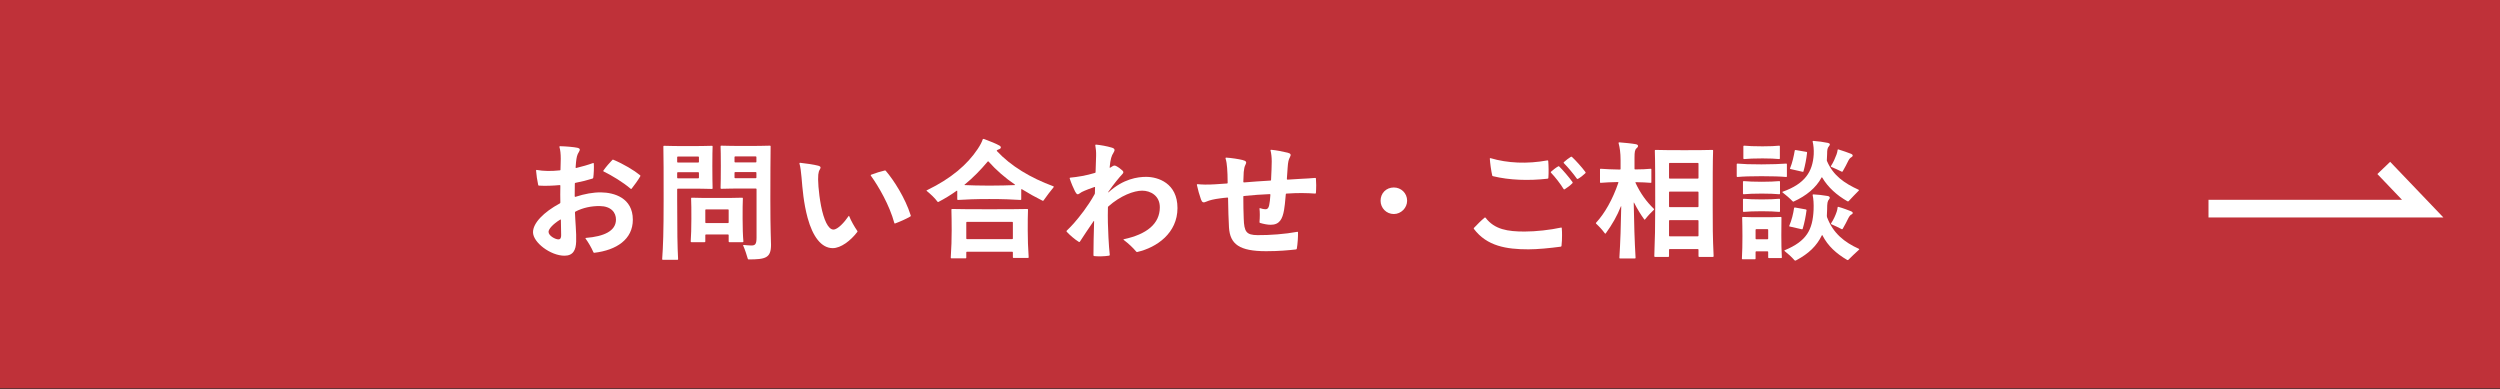
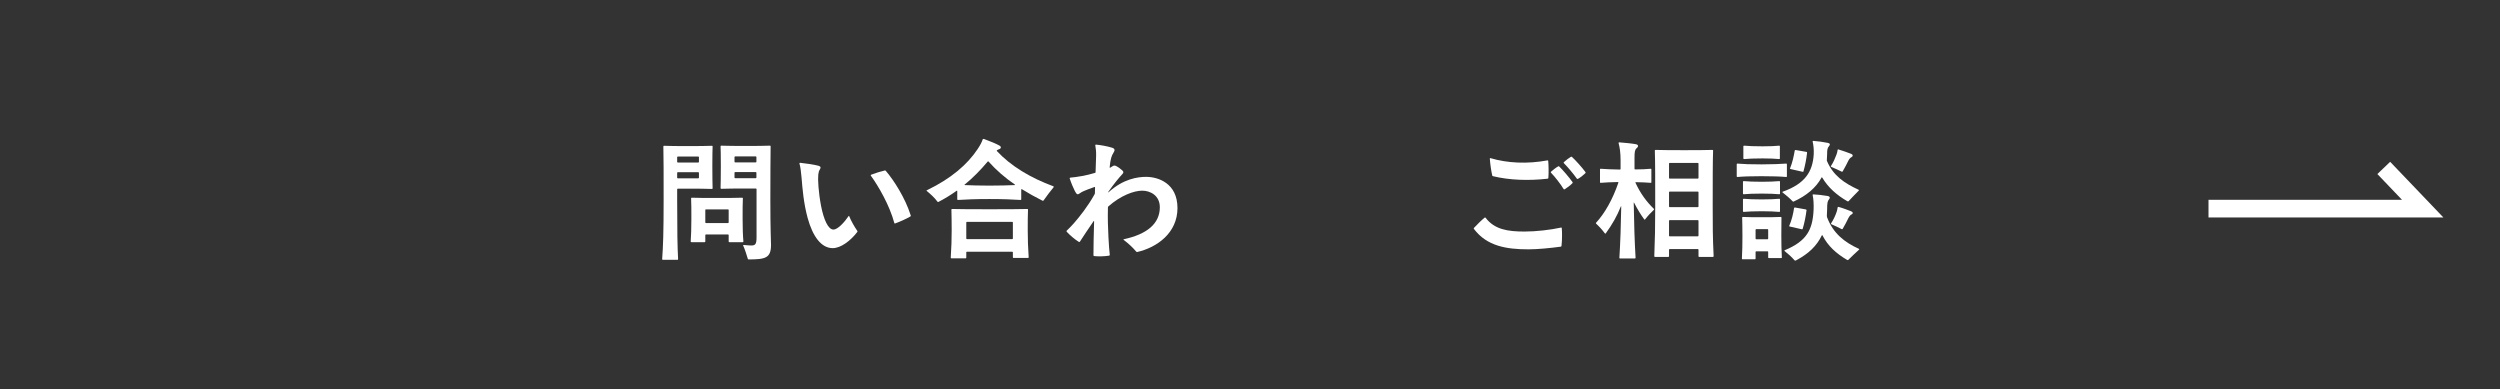
<svg xmlns="http://www.w3.org/2000/svg" width="565" height="88" viewBox="0 0 565 88" fill="none">
  <rect x="0" y="0" width="565" height="88" fill="#333333" stroke="none" />
-   <path d="M565 0H0V87.77H565V0Z" fill="#BF3139" />
  <path d="M538.73 37.95L547.53 47.15H499.12" stroke="white" stroke-width="4" stroke-miterlimit="10" />
-   <path d="M121.33 38.41C122.77 38.68 124.6 38.71 126.52 38.5C126.64 38.5 126.67 38.44 126.67 38.35C126.7 37.45 126.7 36.61 126.73 35.89C126.73 34.78 126.64 33.91 126.43 33.22C126.4 33.13 126.46 33.04 126.55 33.04C127.9 33.07 129.67 33.22 130.51 33.4C131.08 33.52 131.17 33.82 130.84 34.33C130.42 34.96 130.3 35.56 130.18 36.67L130.09 37.81C130.09 37.93 130.12 37.99 130.24 37.96C131.59 37.63 132.88 37.27 134.02 36.85C134.11 36.82 134.2 36.85 134.2 36.97C134.26 37.81 134.2 39.31 134.08 40.15C134.05 40.27 133.99 40.33 133.9 40.36C132.76 40.72 131.47 41.05 130.06 41.32C129.94 41.35 129.91 41.38 129.91 41.5C129.88 42.58 129.88 43.6 129.88 44.35C129.88 44.44 129.94 44.53 130.09 44.47C132.13 43.81 134.08 43.45 135.85 43.48C138.73 43.51 143.02 44.68 143.02 49.66C143.02 54.1 139.33 56.53 134.32 57.13C134.23 57.13 134.17 57.13 134.11 57.01C133.66 55.96 132.97 54.79 132.34 53.92C132.28 53.83 132.31 53.77 132.4 53.77C136.51 53.44 139.18 52.21 139.21 49.66C139.24 48.01 138.07 46.6 135.58 46.57C133.63 46.54 131.71 46.96 130.09 47.8C129.97 47.86 129.94 47.92 129.94 48.01C129.97 49 130.06 50.11 130.12 51.19C130.21 52.57 130.24 53.5 130.21 54.61C130.15 56.53 129.52 57.79 127.57 57.79C124.42 57.79 120.46 54.79 120.46 52.48C120.46 50.41 122.86 47.95 126.52 45.97C126.58 45.94 126.64 45.88 126.64 45.76C126.61 44.68 126.61 43.33 126.64 41.98C126.64 41.86 126.61 41.83 126.49 41.83C124.87 41.98 123.28 42.04 121.81 41.95C121.72 41.95 121.66 41.92 121.63 41.8C121.42 40.87 121.21 39.46 121.15 38.56C121.15 38.44 121.21 38.38 121.33 38.41ZM126.82 53.17C126.82 52.36 126.79 51.34 126.76 49.75C126.76 49.6 126.7 49.57 126.61 49.63C124.9 50.68 123.97 51.79 123.97 52.39C123.97 53.29 125.5 54.1 126.19 54.1C126.7 54.1 126.82 53.68 126.82 53.17ZM136.36 38.56C136.87 37.81 137.86 36.67 138.37 36.16C138.43 36.1 138.49 36.04 138.61 36.1C140.92 37.06 143.32 38.5 144.67 39.61C144.7 39.64 144.73 39.67 144.73 39.73C144.73 39.76 144.73 39.79 144.7 39.85C144.22 40.69 143.41 41.8 142.75 42.64C142.69 42.73 142.6 42.73 142.54 42.67C140.8 41.17 138.19 39.61 136.45 38.77C136.33 38.71 136.3 38.65 136.36 38.56Z" fill="white" />
  <path d="M153.19 42.64C153.1 42.64 153.04 42.7 153.04 42.79V45.13C153.04 52.6 153.1 55.63 153.25 58.57C153.25 58.66 153.19 58.72 153.1 58.72H149.8C149.71 58.72 149.65 58.66 149.65 58.57C149.86 55.63 149.98 52.6 149.98 45.13C149.98 39.22 149.98 35.77 149.92 33.1C149.92 32.98 149.98 32.95 150.07 32.95C151.54 33.01 153.25 33.01 155.41 33.01C157.69 33.01 159.43 33.01 160.9 32.95C161.02 32.95 161.05 32.98 161.05 33.1C161.02 33.97 160.99 35.05 160.99 37.48C160.99 40.06 161.02 41.38 161.05 42.55C161.05 42.64 161.02 42.7 160.9 42.7C159.43 42.64 157.72 42.64 155.98 42.64H153.19ZM157.81 36.73C157.9 36.73 157.96 36.67 157.96 36.58V35.53C157.96 35.44 157.9 35.38 157.81 35.38H153.19C153.1 35.38 153.04 35.44 153.04 35.53V36.58C153.04 36.67 153.1 36.73 153.19 36.73H157.81ZM153.19 38.92C153.1 38.92 153.04 38.98 153.04 39.07V40.15C153.04 40.24 153.1 40.3 153.19 40.3H157.81C157.9 40.3 157.96 40.24 157.96 40.15V39.07C157.96 38.98 157.9 38.92 157.81 38.92H153.19ZM167.86 54.73H164.83C164.74 54.73 164.68 54.67 164.68 54.58V53.14C164.68 53.05 164.62 52.99 164.53 52.99H159.55C159.46 52.99 159.4 53.05 159.4 53.14V54.58C159.4 54.67 159.34 54.73 159.25 54.73H156.25C156.16 54.73 156.1 54.67 156.1 54.58C156.19 53.26 156.25 51.52 156.25 49.45C156.25 47.5 156.25 45.97 156.19 44.83C156.19 44.71 156.25 44.68 156.34 44.68C157.84 44.74 159.64 44.74 162.01 44.74C164.38 44.74 166.03 44.74 167.74 44.68C167.86 44.68 167.89 44.74 167.89 44.83C167.83 45.94 167.83 47.38 167.83 49.39C167.83 51.4 167.89 53.35 168.01 54.58C168.01 54.67 167.95 54.73 167.86 54.73ZM159.55 47.32C159.46 47.32 159.4 47.38 159.4 47.47V50.26C159.4 50.35 159.46 50.41 159.55 50.41H164.53C164.62 50.41 164.68 50.35 164.68 50.26V47.47C164.68 47.38 164.62 47.32 164.53 47.32H159.55ZM174.25 55.33C174.25 58.3 173.02 58.63 169.18 58.63C169.09 58.63 169.03 58.6 169 58.48C168.73 57.55 168.37 56.41 167.95 55.48C167.92 55.42 167.98 55.36 168.07 55.36C168.76 55.42 169.36 55.48 169.81 55.48C170.68 55.48 170.98 55.18 170.98 53.68V42.76C170.98 42.67 170.92 42.61 170.83 42.61H168.01C166.27 42.61 164.47 42.61 163 42.67C162.91 42.67 162.85 42.61 162.85 42.52C162.88 41.32 162.91 40.06 162.91 37.48C162.91 35.05 162.88 33.97 162.85 33.07C162.85 32.95 162.91 32.92 163 32.92C164.47 32.98 166.3 32.98 168.52 32.98C170.74 32.98 172.51 32.98 174.01 32.92C174.13 32.92 174.16 32.98 174.16 33.07C174.13 35.8 174.1 39.25 174.1 45.13C174.1 52.45 174.25 54.13 174.25 55.33ZM170.8 36.7C170.89 36.7 170.95 36.64 170.95 36.55V35.5C170.95 35.41 170.89 35.35 170.8 35.35H166.15C166.06 35.35 166 35.41 166 35.5V36.55C166 36.64 166.06 36.7 166.15 36.7H170.8ZM166.15 38.89C166.06 38.89 166 38.95 166 39.04V40.12C166 40.21 166.06 40.27 166.15 40.27H170.8C170.89 40.27 170.95 40.21 170.95 40.12V39.04C170.95 38.95 170.89 38.89 170.8 38.89H166.15Z" fill="white" />
  <path d="M180.82 36.79C182.08 36.91 184.03 37.21 184.93 37.45C185.5 37.6 185.56 37.87 185.29 38.29C185.08 38.62 184.99 38.95 184.93 39.46C184.81 40.48 184.96 43.39 185.56 46.54C186.16 49.6 187.15 51.88 188.35 51.88C189.34 51.88 190.84 50.23 191.77 48.85C191.83 48.76 191.89 48.76 191.92 48.85C192.31 49.87 193.12 51.28 193.75 52.18C193.81 52.27 193.81 52.33 193.75 52.42C192.25 54.4 190.03 56.08 188.2 56.08C185.59 56.08 183.67 53.41 182.53 49.27C181.6 45.85 181.36 42.61 181.15 40.12C181.03 38.86 180.91 37.72 180.67 36.94C180.67 36.85 180.73 36.79 180.82 36.79ZM196.87 39.49C197.95 39.07 198.97 38.77 199.96 38.53C200.08 38.5 200.11 38.53 200.2 38.62C202 40.72 204.58 44.74 205.81 48.64L205.84 48.76C205.84 48.82 205.81 48.88 205.72 48.94C204.85 49.45 203.38 50.11 202.3 50.5C202.21 50.53 202.15 50.53 202.12 50.41C201.04 46.39 198.55 42.1 196.81 39.7C196.75 39.61 196.78 39.52 196.87 39.49Z" fill="white" />
  <path d="M225.31 34.15C228.46 37.54 232.93 40.21 238.06 42.1C238.12 42.13 238.15 42.16 238.15 42.22C238.15 42.25 238.15 42.28 238.12 42.31C237.4 43.15 236.53 44.35 235.84 45.31C235.78 45.4 235.69 45.4 235.63 45.37C233.95 44.53 232.39 43.66 230.95 42.76C230.86 42.7 230.8 42.73 230.8 42.85V45.04C230.8 45.13 230.77 45.19 230.65 45.19C228.7 45.07 226.69 44.98 223.57 44.98C220.45 44.98 218.44 45.07 216.49 45.19C216.4 45.19 216.34 45.13 216.34 45.04V43.18C216.34 43.09 216.28 43.06 216.19 43.12C214.9 44.05 213.52 44.89 212.08 45.64C212.02 45.67 211.93 45.67 211.87 45.58C211.24 44.71 210.31 43.87 209.44 43.15C209.41 43.12 209.38 43.09 209.38 43.06C209.38 43.03 209.47 43 209.59 42.94C214.9 40.36 218.59 37.24 220.96 33.67C221.56 32.77 221.92 32.05 222.1 31.48C222.13 31.42 222.19 31.39 222.25 31.39C222.31 31.39 222.43 31.42 222.49 31.45C223.84 31.96 225.13 32.47 225.85 32.89C226.33 33.13 226.3 33.55 225.79 33.73C225.61 33.79 225.46 33.85 225.34 33.94C225.25 34 225.22 34.06 225.31 34.15ZM232.33 47.38C232.27 48.79 232.27 49.99 232.27 52.06C232.27 54.13 232.33 55.84 232.48 58.15C232.48 58.24 232.42 58.3 232.33 58.3H229.06C228.97 58.3 228.91 58.24 228.91 58.15V57.04C228.91 56.95 228.85 56.89 228.76 56.89H218.53C218.44 56.89 218.38 56.95 218.38 57.04V58.24C218.38 58.33 218.32 58.39 218.23 58.39H215.02C214.93 58.39 214.87 58.33 214.87 58.24C215.02 55.87 215.08 54.13 215.08 52.06C215.08 49.99 215.05 48.79 215.02 47.38C215.02 47.26 215.08 47.23 215.17 47.23C217.45 47.29 219.79 47.29 223.63 47.29C227.47 47.29 229.87 47.29 232.18 47.23C232.3 47.23 232.33 47.29 232.33 47.38ZM229.33 41.83C229.42 41.83 229.45 41.77 229.36 41.71C227.14 40.18 225.16 38.47 223.42 36.52C223.33 36.43 223.3 36.43 223.21 36.52C221.65 38.38 219.94 40.15 218.02 41.71C217.9 41.8 217.96 41.83 218.02 41.83C219.55 41.89 221.29 41.95 223.57 41.95C226 41.95 227.74 41.89 229.33 41.83ZM218.53 50.14C218.44 50.14 218.38 50.2 218.38 50.29V53.89C218.38 53.98 218.44 54.04 218.53 54.04H228.76C228.85 54.04 228.91 53.98 228.91 53.89V50.29C228.91 50.2 228.85 50.14 228.76 50.14H218.53Z" fill="white" />
  <path d="M247.69 32.68C248.83 32.8 250.09 33.01 251.29 33.37C251.98 33.58 252.04 33.91 251.62 34.57C251.23 35.17 250.96 35.89 250.78 37.84C250.78 37.93 250.84 37.93 250.9 37.9C251.02 37.84 251.14 37.75 251.29 37.66C251.65 37.42 251.86 37.33 252.22 37.51C252.76 37.78 253.24 38.14 253.69 38.56C253.99 38.86 253.9 39.07 253.66 39.34C253 40.03 251.71 41.59 250.54 43.27C250.39 43.48 250.42 43.57 250.57 43.42C253.87 40.42 257.11 39.97 259.03 39.97C261.7 39.97 266.11 41.38 266.11 47.02C266.11 52.66 261.46 55.93 257.02 56.95C256.9 56.98 256.84 56.92 256.78 56.86C256.03 55.96 255.1 55.09 253.96 54.22C253.87 54.16 253.87 54.1 253.96 54.07C259.15 52.96 262.12 50.59 262.12 46.84C262.12 44.2 259.99 43.09 258.13 43.09C256.27 43.09 253.24 44.2 250.48 46.66C250.42 46.72 250.39 46.78 250.39 46.9C250.33 49.39 250.39 51.28 250.51 53.65C250.6 55.42 250.69 56.47 250.81 57.61C250.81 57.7 250.78 57.76 250.6 57.79C250.18 57.85 249.34 57.94 248.68 57.94C248.17 57.94 247.66 57.91 247.33 57.88C247.15 57.85 247.12 57.79 247.12 57.7C247.12 55.9 247.18 52.66 247.27 49.99C247.27 49.9 247.21 49.9 247.15 49.99C245.83 51.91 244.93 53.26 244.06 54.61C244 54.7 243.94 54.73 243.82 54.67C242.92 54.13 241.72 53.08 241.12 52.42C241.06 52.36 241.03 52.3 241.03 52.24C241.03 52.18 241.06 52.15 241.12 52.09C241.75 51.46 242.14 51.1 242.71 50.44C243.97 49 245.89 46.6 247.36 43.93C247.42 43.81 247.45 43.75 247.45 43.63C247.45 43.18 247.48 42.7 247.48 42.34C247.48 42.22 247.39 42.25 247.3 42.28C246.13 42.7 245.62 42.88 245.08 43.12C244.63 43.3 244.3 43.48 243.94 43.75C243.58 44.02 243.34 43.99 242.95 43.24C242.62 42.61 242.08 41.35 241.75 40.33C241.72 40.24 241.78 40.15 241.87 40.15C243.49 40 245.53 39.67 247.48 39.07C247.57 39.04 247.6 38.98 247.6 38.89C247.66 37.33 247.69 36.01 247.72 35.26C247.75 34.3 247.66 33.55 247.54 32.86C247.51 32.74 247.6 32.68 247.69 32.68Z" fill="white" />
-   <path d="M270.64 41.62C271.51 41.71 272.83 41.77 274.63 41.65C275.32 41.62 275.98 41.56 277.3 41.47C277.42 41.47 277.45 41.41 277.45 41.32C277.45 39.76 277.39 38.89 277.33 37.96C277.27 37.15 277.18 36.46 276.97 35.8C276.94 35.71 277 35.62 277.09 35.62C278.23 35.68 279.97 35.95 280.81 36.16C281.68 36.37 281.77 36.67 281.5 37.18C281.23 37.69 281.17 38.11 281.08 38.89C281.05 39.25 281.02 40.06 280.99 41.08C280.99 41.17 281.05 41.23 281.14 41.23C283.09 41.05 284.8 40.96 287.11 40.81C287.23 40.81 287.26 40.75 287.26 40.66C287.35 38.95 287.41 37.27 287.41 36.49C287.41 35.53 287.32 34.75 287.14 34C287.11 33.88 287.2 33.85 287.29 33.85C288.37 33.94 289.93 34.24 291.01 34.51C291.7 34.69 291.85 34.93 291.52 35.53C291.22 36.07 291.1 36.58 291.01 37.84C290.95 38.56 290.89 39.37 290.83 40.45C290.83 40.54 290.89 40.6 290.98 40.6C292.3 40.51 292.99 40.48 293.92 40.42C295.09 40.36 296.29 40.3 297.22 40.21C297.34 40.21 297.37 40.24 297.4 40.33C297.43 40.75 297.46 41.29 297.46 41.86C297.46 42.52 297.43 43.12 297.4 43.6C297.4 43.69 297.34 43.75 297.22 43.75C296.35 43.69 295.39 43.63 294.19 43.63C293.14 43.63 292.15 43.66 290.74 43.75C290.65 43.75 290.59 43.81 290.59 43.9C290.44 45.79 290.32 46.72 290.2 47.44C289.84 49.51 289.18 50.8 287.17 50.8C286.48 50.8 285.55 50.62 284.77 50.38C284.68 50.35 284.62 50.32 284.65 50.11C284.74 49.12 284.74 47.95 284.65 47.2C284.62 47.02 284.71 47.02 284.8 47.05C285.16 47.17 285.61 47.29 285.94 47.29C286.54 47.29 286.81 47.02 286.99 45.4C287.02 45.1 287.08 44.59 287.11 44.02C287.11 43.93 287.08 43.87 286.96 43.87C284.89 43.96 283.24 44.08 281.14 44.29C281.05 44.29 280.99 44.32 280.99 44.44C280.99 46.48 281.02 47.68 281.08 49.36C281.17 52.42 281.68 53.11 284.2 53.14C286.9 53.17 290.5 52.9 293.2 52.39C293.32 52.36 293.35 52.42 293.35 52.51C293.38 53.47 293.26 55.21 293.08 56.2C293.05 56.32 293.02 56.35 292.84 56.38C291.19 56.56 289.06 56.77 286.15 56.77C280.12 56.77 277.99 55.21 277.75 51.4C277.63 49.48 277.6 47.53 277.54 44.77C277.54 44.65 277.51 44.65 277.39 44.65C276.82 44.68 276.25 44.77 275.74 44.83C274.33 45.01 273.34 45.25 272.68 45.55C271.96 45.88 271.69 45.79 271.42 45.07C271.09 44.17 270.7 42.76 270.49 41.77C270.49 41.65 270.55 41.62 270.64 41.62Z" fill="white" />
-   <path d="M318.01 45.37C318.01 46.99 316.63 48.37 315.01 48.37C313.3 48.37 312.01 46.99 312.01 45.37C312.01 43.63 313.3 42.37 315.01 42.37C316.63 42.37 318.01 43.63 318.01 45.37Z" fill="white" />
  <path d="M335.74 49.21C337.78 51.88 340.75 52.33 344.56 52.33C347.11 52.33 350.32 51.97 352.81 51.43C352.93 51.4 352.96 51.46 352.96 51.55C353.02 52.12 353.02 52.69 353.02 53.23C353.02 54.01 352.99 54.79 352.9 55.57C352.9 55.66 352.84 55.72 352.72 55.75C350.26 56.08 347.47 56.35 345.43 56.35C340.45 56.35 336.04 55.63 333.1 51.73C333.07 51.67 333.07 51.64 333.07 51.61C333.07 51.55 333.1 51.52 333.13 51.49C333.88 50.71 334.66 49.9 335.53 49.18C335.59 49.12 335.68 49.12 335.74 49.21ZM336.85 35.74C340.69 36.88 345.13 37.09 349.72 36.25C349.84 36.22 349.87 36.28 349.9 36.37C349.99 37.42 350.02 39.07 349.93 40.21C349.93 40.3 349.9 40.36 349.72 40.39C345.46 40.87 341.11 40.72 337.42 39.82C337.3 39.79 337.27 39.76 337.24 39.64C337 38.62 336.76 36.88 336.7 35.86C336.7 35.74 336.79 35.74 336.85 35.74ZM352.39 37.63C353.2 38.41 354.58 40.03 355.36 41.11C355.45 41.23 355.45 41.32 355.39 41.38C354.94 41.86 354.19 42.43 353.59 42.79C353.5 42.82 353.44 42.82 353.38 42.73C352.69 41.59 351.49 40.03 350.53 39.04C350.47 38.98 350.44 38.89 350.5 38.83C350.95 38.44 351.64 37.87 352.15 37.6C352.24 37.54 352.3 37.54 352.39 37.63ZM355.12 35.41C355.18 35.41 355.24 35.44 355.3 35.5C356.08 36.22 357.49 37.78 358.27 38.83C358.33 38.92 358.36 38.98 358.36 39.01C358.36 39.07 358.33 39.1 358.24 39.19C357.82 39.61 357.16 40.12 356.62 40.42C356.5 40.48 356.44 40.45 356.38 40.39C355.6 39.28 354.34 37.78 353.44 36.88C353.38 36.82 353.35 36.73 353.44 36.64C353.86 36.25 354.52 35.74 354.97 35.47C355.03 35.44 355.09 35.41 355.12 35.41Z" fill="white" />
  <path d="M369.61 41.29C370.75 43.75 372.13 45.61 373.78 47.2C373.84 47.26 373.84 47.35 373.78 47.41C373.12 48.04 372.37 48.82 371.8 49.57C371.74 49.66 371.68 49.69 371.59 49.57C370.84 48.55 370.06 47.29 369.31 45.82C369.28 45.76 369.22 45.73 369.22 45.82C369.28 50.11 369.43 54.76 369.64 58.27C369.64 58.36 369.58 58.42 369.49 58.42H366.13C366.04 58.42 365.98 58.36 365.98 58.27C366.19 54.97 366.34 50.71 366.4 46.66C366.4 46.57 366.34 46.57 366.31 46.66C365.47 48.79 364.39 50.68 362.92 52.72C362.83 52.84 362.77 52.84 362.68 52.72C362.08 51.91 361.45 51.22 360.73 50.56C360.7 50.53 360.67 50.47 360.67 50.44C360.67 50.41 360.67 50.38 360.7 50.35C362.65 48.25 364.45 45.1 365.74 41.32C365.77 41.23 365.77 41.14 365.65 41.14C364.15 41.17 362.77 41.23 361.75 41.32C361.66 41.32 361.6 41.29 361.6 41.2V38.26C361.6 38.17 361.66 38.14 361.75 38.14C362.86 38.23 364.39 38.29 366.1 38.32C366.22 38.32 366.25 38.26 366.25 38.17V36.22C366.25 34.51 366.07 33.34 365.8 32.35C365.77 32.23 365.86 32.17 365.95 32.17C366.88 32.23 368.95 32.44 369.7 32.59C370.33 32.71 370.33 33.13 369.88 33.49C369.49 33.82 369.4 34.3 369.4 35.65V38.14C369.4 38.26 369.46 38.29 369.55 38.29C370.93 38.29 372.1 38.23 373.06 38.14C373.18 38.14 373.21 38.17 373.21 38.26V41.2C373.21 41.29 373.18 41.32 373.06 41.32C372.13 41.23 371.02 41.2 369.7 41.17C369.61 41.17 369.58 41.23 369.61 41.29ZM387.13 58.06H384.01C383.92 58.06 383.86 58 383.86 57.91V56.44C383.86 56.35 383.8 56.29 383.71 56.29H377.35C377.26 56.29 377.2 56.35 377.2 56.44V57.91C377.2 58 377.14 58.06 377.05 58.06H374.02C373.93 58.06 373.87 58 373.87 57.91C374.02 54.16 374.08 51.07 374.08 46.57C374.08 40.99 374.08 36.46 373.99 34.03C373.99 33.91 374.05 33.88 374.14 33.88C375.97 33.94 378.34 33.94 380.68 33.94C383.02 33.94 385.21 33.94 387.01 33.88C387.13 33.88 387.16 33.94 387.16 34.03C387.07 36.46 387.07 40.99 387.07 46.57C387.07 51.1 387.07 53.38 387.28 57.91C387.28 58 387.22 58.06 387.13 58.06ZM383.71 40.36C383.8 40.36 383.86 40.3 383.86 40.21V36.97C383.86 36.88 383.8 36.82 383.71 36.82H377.35C377.26 36.82 377.2 36.88 377.2 36.97V40.21C377.2 40.3 377.26 40.36 377.35 40.36H383.71ZM377.2 46.66C377.2 46.75 377.26 46.81 377.35 46.81H383.71C383.8 46.81 383.86 46.75 383.86 46.66V43.45C383.86 43.36 383.8 43.3 383.71 43.3H377.35C377.26 43.3 377.2 43.36 377.2 43.45V46.66ZM377.35 49.75C377.26 49.75 377.2 49.81 377.2 49.9V53.26C377.2 53.35 377.26 53.41 377.35 53.41H383.71C383.8 53.41 383.86 53.35 383.86 53.26V49.9C383.86 49.81 383.8 49.75 383.71 49.75H377.35Z" fill="white" />
-   <path d="M403.84 37.12V39.85C403.84 39.94 403.81 40 403.69 40C402.43 39.88 400.45 39.82 398.11 39.82C395.56 39.82 393.94 39.88 392.65 40C392.56 40 392.5 39.94 392.5 39.85V37.12C392.5 37.03 392.56 36.97 392.65 36.97C393.94 37.09 395.56 37.15 398.11 37.15C400.45 37.15 402.43 37.06 403.69 36.97C403.81 36.97 403.84 37.03 403.84 37.12ZM402.61 49.18C402.58 50.29 402.58 51.61 402.58 53.14C402.58 54.97 402.61 56.59 402.7 58.18C402.7 58.27 402.64 58.33 402.55 58.33H399.76C399.67 58.33 399.61 58.27 399.61 58.18V56.95C399.61 56.86 399.55 56.8 399.46 56.8H396.91C396.82 56.8 396.76 56.86 396.76 56.95V58.45C396.76 58.54 396.7 58.6 396.61 58.6H393.82C393.73 58.6 393.67 58.54 393.67 58.45C393.76 56.83 393.79 55.15 393.79 53.44C393.79 51.64 393.76 50.29 393.73 49.18C393.73 49.06 393.79 49.03 393.88 49.03C395.11 49.09 396.22 49.09 398.23 49.09C400.12 49.09 401.26 49.09 402.46 49.03C402.58 49.03 402.61 49.09 402.61 49.18ZM402.28 41.08V43.75C402.28 43.84 402.25 43.9 402.13 43.9C401.14 43.81 399.76 43.75 398.17 43.75C396.43 43.75 395.05 43.81 394.06 43.9C393.97 43.9 393.91 43.84 393.91 43.75V41.08C393.91 40.99 393.97 40.93 394.06 40.93C395.05 41.02 396.43 41.08 398.17 41.08C399.76 41.08 401.14 41.02 402.13 40.93C402.25 40.93 402.28 40.99 402.28 41.08ZM393.91 47.74V45.07C393.91 44.98 393.97 44.92 394.06 44.92C395.05 45.01 396.43 45.07 398.17 45.07C399.76 45.07 401.14 45.01 402.13 44.92C402.25 44.92 402.28 44.98 402.28 45.07V47.74C402.28 47.83 402.25 47.89 402.13 47.89C401.14 47.8 399.76 47.74 398.17 47.74C396.43 47.74 395.05 47.8 394.06 47.89C393.97 47.89 393.91 47.83 393.91 47.74ZM402.25 33.07V35.8C402.25 35.89 402.22 35.95 402.1 35.95C401.2 35.86 400.03 35.8 398.32 35.8C396.52 35.8 395.08 35.86 394.15 35.95C394.06 35.95 394 35.89 394 35.8V33.07C394 32.98 394.06 32.92 394.15 32.92C395.08 33.01 396.52 33.07 398.32 33.07C400.12 33.07 401.2 33.01 402.1 32.92C402.22 32.92 402.25 32.98 402.25 33.07ZM396.91 51.79C396.82 51.79 396.76 51.85 396.76 51.94V53.92C396.76 54.01 396.82 54.07 396.91 54.07H399.46C399.55 54.07 399.61 54.01 399.61 53.92V51.94C399.61 51.85 399.55 51.79 399.46 51.79H396.91ZM405.13 45.49C404.47 44.8 403.66 44.11 402.85 43.48C402.76 43.42 402.79 43.36 402.88 43.33C407.95 41.53 409.66 38.8 409.9 34.9C409.96 33.79 409.84 32.74 409.66 32.02C409.63 31.9 409.72 31.84 409.81 31.84C410.95 31.93 412.09 32.08 413.08 32.29C413.59 32.38 413.68 32.68 413.35 33.04C412.99 33.43 412.93 33.91 412.93 34.81C412.93 35.26 412.9 35.68 412.87 36.1C412.87 36.19 412.84 36.28 412.9 36.4C414.31 39.7 416.83 41.41 420.04 42.88C420.1 42.91 420.13 42.94 420.13 42.97C420.13 43 420.1 43.06 420.07 43.09C419.26 43.9 418.51 44.68 417.79 45.46C417.73 45.52 417.64 45.55 417.52 45.49C415.12 44.11 413.14 42.37 411.82 40.12C411.76 40.03 411.7 40.06 411.67 40.12C410.41 42.46 408.25 44.23 405.37 45.55C405.25 45.61 405.19 45.55 405.13 45.49ZM412.9 49.06C414.28 52.75 416.86 54.76 420.1 56.23C420.16 56.26 420.19 56.29 420.19 56.32C420.19 56.38 420.16 56.41 420.13 56.44C419.26 57.22 418.48 57.97 417.73 58.72C417.67 58.78 417.55 58.81 417.46 58.75C414.97 57.28 413.11 55.6 411.88 53.2C411.82 53.08 411.79 53.08 411.73 53.2C410.56 55.6 408.76 57.31 406.03 58.78C405.82 58.9 405.76 58.9 405.73 58.9C405.64 58.9 405.58 58.84 405.55 58.81C404.92 58.09 404.17 57.4 403.33 56.74C403.24 56.68 403.24 56.59 403.33 56.56C408.34 54.49 409.66 51.91 409.87 47.44C409.93 46.15 409.84 44.86 409.66 44.11C409.63 43.99 409.72 43.93 409.81 43.93C410.92 43.99 411.79 44.08 413.02 44.29C413.59 44.38 413.65 44.74 413.35 45.07C413.02 45.43 412.93 45.91 412.93 47.35C412.93 47.83 412.9 48.31 412.87 48.76C412.87 48.88 412.87 48.97 412.9 49.06ZM407.23 51.82L404.47 51.19C404.38 51.16 404.32 51.13 404.38 51.01C404.92 49.78 405.28 48.28 405.46 47.02C405.49 46.9 405.55 46.87 405.7 46.9L408.07 47.32C408.22 47.35 408.28 47.41 408.28 47.5C408.1 48.91 407.8 50.41 407.41 51.7C407.38 51.79 407.32 51.85 407.23 51.82ZM405.85 33.91L408.28 34.33C408.37 34.36 408.4 34.39 408.4 34.51C408.25 35.92 407.95 37.42 407.59 38.71C407.56 38.83 407.5 38.86 407.41 38.83L404.65 38.2C404.56 38.17 404.5 38.14 404.56 38.02C405.07 36.79 405.4 35.29 405.61 34.03C405.64 33.91 405.7 33.88 405.85 33.91ZM416.44 38.74C416.38 38.83 416.29 38.83 416.23 38.8C415.54 38.44 414.58 38.02 413.86 37.72C413.74 37.66 413.74 37.6 413.8 37.51C414.34 36.7 414.76 35.71 415.06 34.9C415.21 34.51 415.24 34.24 415.3 33.91C415.3 33.79 415.36 33.73 415.45 33.76C416.35 34.03 417.79 34.54 418.39 34.78C418.81 34.96 418.81 35.32 418.42 35.53C418.18 35.65 417.97 35.86 417.73 36.31C417.46 36.88 416.89 37.99 416.44 38.74ZM415.48 46.75C416.38 46.99 417.73 47.5 418.33 47.74C418.81 47.92 418.84 48.28 418.45 48.46C418.18 48.58 417.97 48.85 417.73 49.3C417.46 49.87 416.89 50.98 416.44 51.73C416.38 51.82 416.29 51.82 416.23 51.79C415.54 51.43 414.61 50.98 413.89 50.68C413.77 50.62 413.77 50.56 413.83 50.47C414.37 49.66 414.82 48.67 415.09 47.86C415.21 47.5 415.27 47.2 415.3 46.87C415.33 46.75 415.36 46.72 415.48 46.75Z" fill="white" />
+   <path d="M403.84 37.12V39.85C403.84 39.94 403.81 40 403.69 40C402.43 39.88 400.45 39.82 398.11 39.82C395.56 39.82 393.94 39.88 392.65 40C392.56 40 392.5 39.94 392.5 39.85V37.12C392.5 37.03 392.56 36.97 392.65 36.97C393.94 37.09 395.56 37.15 398.11 37.15C400.45 37.15 402.43 37.06 403.69 36.97C403.81 36.97 403.84 37.03 403.84 37.12ZM402.61 49.18C402.58 50.29 402.58 51.61 402.58 53.14C402.58 54.97 402.61 56.59 402.7 58.18C402.7 58.27 402.64 58.33 402.55 58.33H399.76C399.67 58.33 399.61 58.27 399.61 58.18V56.95C399.61 56.86 399.55 56.8 399.46 56.8H396.91C396.82 56.8 396.76 56.86 396.76 56.95V58.45C396.76 58.54 396.7 58.6 396.61 58.6H393.82C393.73 58.6 393.67 58.54 393.67 58.45C393.76 56.83 393.79 55.15 393.79 53.44C393.79 51.64 393.76 50.29 393.73 49.18C393.73 49.06 393.79 49.03 393.88 49.03C395.11 49.09 396.22 49.09 398.23 49.09C400.12 49.09 401.26 49.09 402.46 49.03C402.58 49.03 402.61 49.09 402.61 49.18ZM402.28 41.08V43.75C402.28 43.84 402.25 43.9 402.13 43.9C401.14 43.81 399.76 43.75 398.17 43.75C396.43 43.75 395.05 43.81 394.06 43.9C393.97 43.9 393.91 43.84 393.91 43.75V41.08C393.91 40.99 393.97 40.93 394.06 40.93C395.05 41.02 396.43 41.08 398.17 41.08C399.76 41.08 401.14 41.02 402.13 40.93C402.25 40.93 402.28 40.99 402.28 41.08ZM393.91 47.74V45.07C393.91 44.98 393.97 44.92 394.06 44.92C395.05 45.01 396.43 45.07 398.17 45.07C399.76 45.07 401.14 45.01 402.13 44.92C402.25 44.92 402.28 44.98 402.28 45.07V47.74C402.28 47.83 402.25 47.89 402.13 47.89C401.14 47.8 399.76 47.74 398.17 47.74C396.43 47.74 395.05 47.8 394.06 47.89C393.97 47.89 393.91 47.83 393.91 47.74ZM402.25 33.07V35.8C402.25 35.89 402.22 35.95 402.1 35.95C401.2 35.86 400.03 35.8 398.32 35.8C396.52 35.8 395.08 35.86 394.15 35.95C394.06 35.95 394 35.89 394 35.8V33.07C394 32.98 394.06 32.92 394.15 32.92C395.08 33.01 396.52 33.07 398.32 33.07C400.12 33.07 401.2 33.01 402.1 32.92C402.22 32.92 402.25 32.98 402.25 33.07ZM396.91 51.79C396.82 51.79 396.76 51.85 396.76 51.94V53.92C396.76 54.01 396.82 54.07 396.91 54.07H399.46C399.55 54.07 399.61 54.01 399.61 53.92V51.94C399.61 51.85 399.55 51.79 399.46 51.79H396.91ZM405.13 45.49C404.47 44.8 403.66 44.11 402.85 43.48C402.76 43.42 402.79 43.36 402.88 43.33C407.95 41.53 409.66 38.8 409.9 34.9C409.96 33.79 409.84 32.74 409.66 32.02C409.63 31.9 409.72 31.84 409.81 31.84C410.95 31.93 412.09 32.08 413.08 32.29C413.59 32.38 413.68 32.68 413.35 33.04C412.99 33.43 412.93 33.91 412.93 34.81C412.93 35.26 412.9 35.68 412.87 36.1C412.87 36.19 412.84 36.28 412.9 36.4C414.31 39.7 416.83 41.41 420.04 42.88C420.1 42.91 420.13 42.94 420.13 42.97C420.13 43 420.1 43.06 420.07 43.09C419.26 43.9 418.51 44.68 417.79 45.46C417.73 45.52 417.64 45.55 417.52 45.49C415.12 44.11 413.14 42.37 411.82 40.12C411.76 40.03 411.7 40.06 411.67 40.12C410.41 42.46 408.25 44.23 405.37 45.55C405.25 45.61 405.19 45.55 405.13 45.49ZM412.9 49.06C414.28 52.75 416.86 54.76 420.1 56.23C420.16 56.26 420.19 56.29 420.19 56.32C420.19 56.38 420.16 56.41 420.13 56.44C419.26 57.22 418.48 57.97 417.73 58.72C417.67 58.78 417.55 58.81 417.46 58.75C414.97 57.28 413.11 55.6 411.88 53.2C411.82 53.08 411.79 53.08 411.73 53.2C410.56 55.6 408.76 57.31 406.03 58.78C405.82 58.9 405.76 58.9 405.73 58.9C405.64 58.9 405.58 58.84 405.55 58.81C404.92 58.09 404.17 57.4 403.33 56.74C403.24 56.68 403.24 56.59 403.33 56.56C408.34 54.49 409.66 51.91 409.87 47.44C409.93 46.15 409.84 44.86 409.66 44.11C409.63 43.99 409.72 43.93 409.81 43.93C410.92 43.99 411.79 44.08 413.02 44.29C413.59 44.38 413.65 44.74 413.35 45.07C413.02 45.43 412.93 45.91 412.93 47.35C412.93 47.83 412.9 48.31 412.87 48.76C412.87 48.88 412.87 48.97 412.9 49.06ZM407.23 51.82L404.47 51.19C404.38 51.16 404.32 51.13 404.38 51.01C404.92 49.78 405.28 48.28 405.46 47.02C405.49 46.9 405.55 46.87 405.7 46.9L408.07 47.32C408.22 47.35 408.28 47.41 408.28 47.5C408.1 48.91 407.8 50.41 407.41 51.7C407.38 51.79 407.32 51.85 407.23 51.82ZM405.85 33.91L408.28 34.33C408.37 34.36 408.4 34.39 408.4 34.51C408.25 35.92 407.95 37.42 407.59 38.71C407.56 38.83 407.5 38.86 407.41 38.83L404.65 38.2C404.56 38.17 404.5 38.14 404.56 38.02C405.07 36.79 405.4 35.29 405.61 34.03C405.64 33.91 405.7 33.88 405.85 33.91ZM416.44 38.74C416.38 38.83 416.29 38.83 416.23 38.8C415.54 38.44 414.58 38.02 413.86 37.72C413.74 37.66 413.74 37.6 413.8 37.51C414.34 36.7 414.76 35.71 415.06 34.9C415.21 34.51 415.24 34.24 415.3 33.91C415.3 33.79 415.36 33.73 415.45 33.76C416.35 34.03 417.79 34.54 418.39 34.78C418.81 34.96 418.81 35.32 418.42 35.53C418.18 35.65 417.97 35.86 417.73 36.31C417.46 36.88 416.89 37.99 416.44 38.74ZM415.48 46.75C416.38 46.99 417.73 47.5 418.33 47.74C418.81 47.92 418.84 48.28 418.45 48.46C418.18 48.58 417.97 48.85 417.73 49.3C417.46 49.87 416.89 50.98 416.44 51.73C416.38 51.82 416.29 51.82 416.23 51.79C415.54 51.43 414.61 50.98 413.89 50.68C413.77 50.62 413.77 50.56 413.83 50.47C414.37 49.66 414.82 48.67 415.09 47.86C415.21 47.5 415.27 47.2 415.3 46.87Z" fill="white" />
</svg>